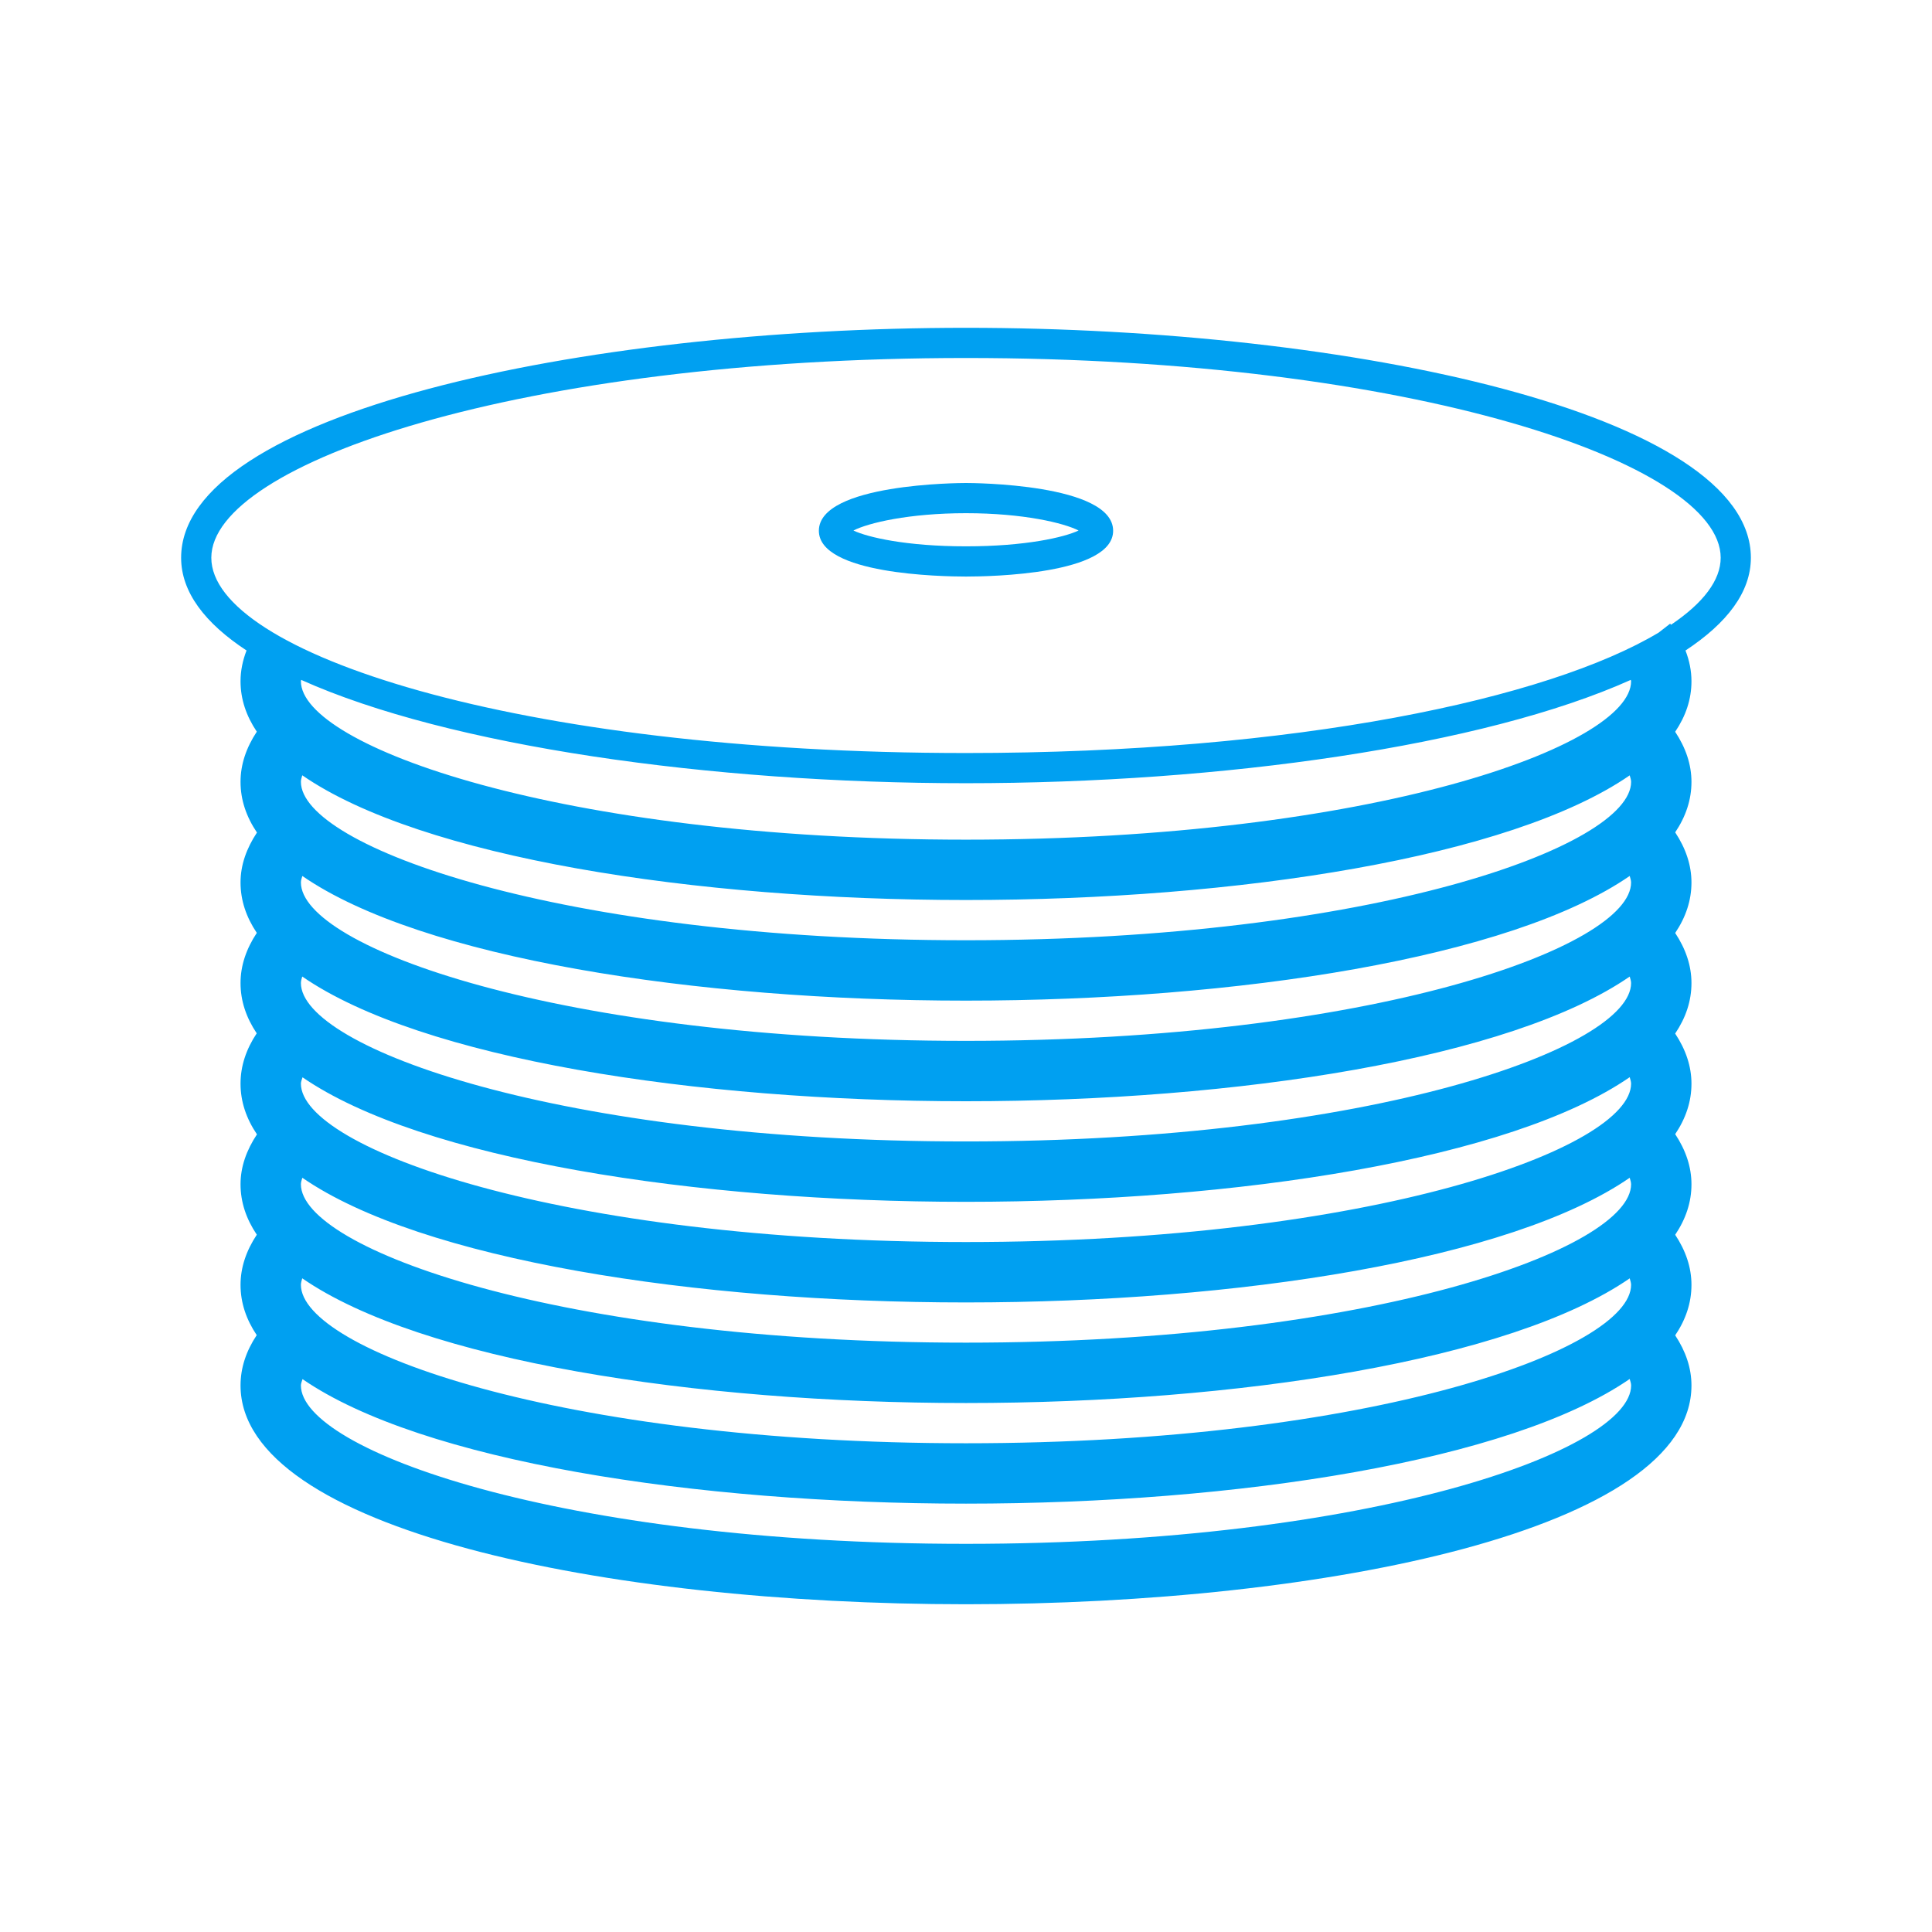
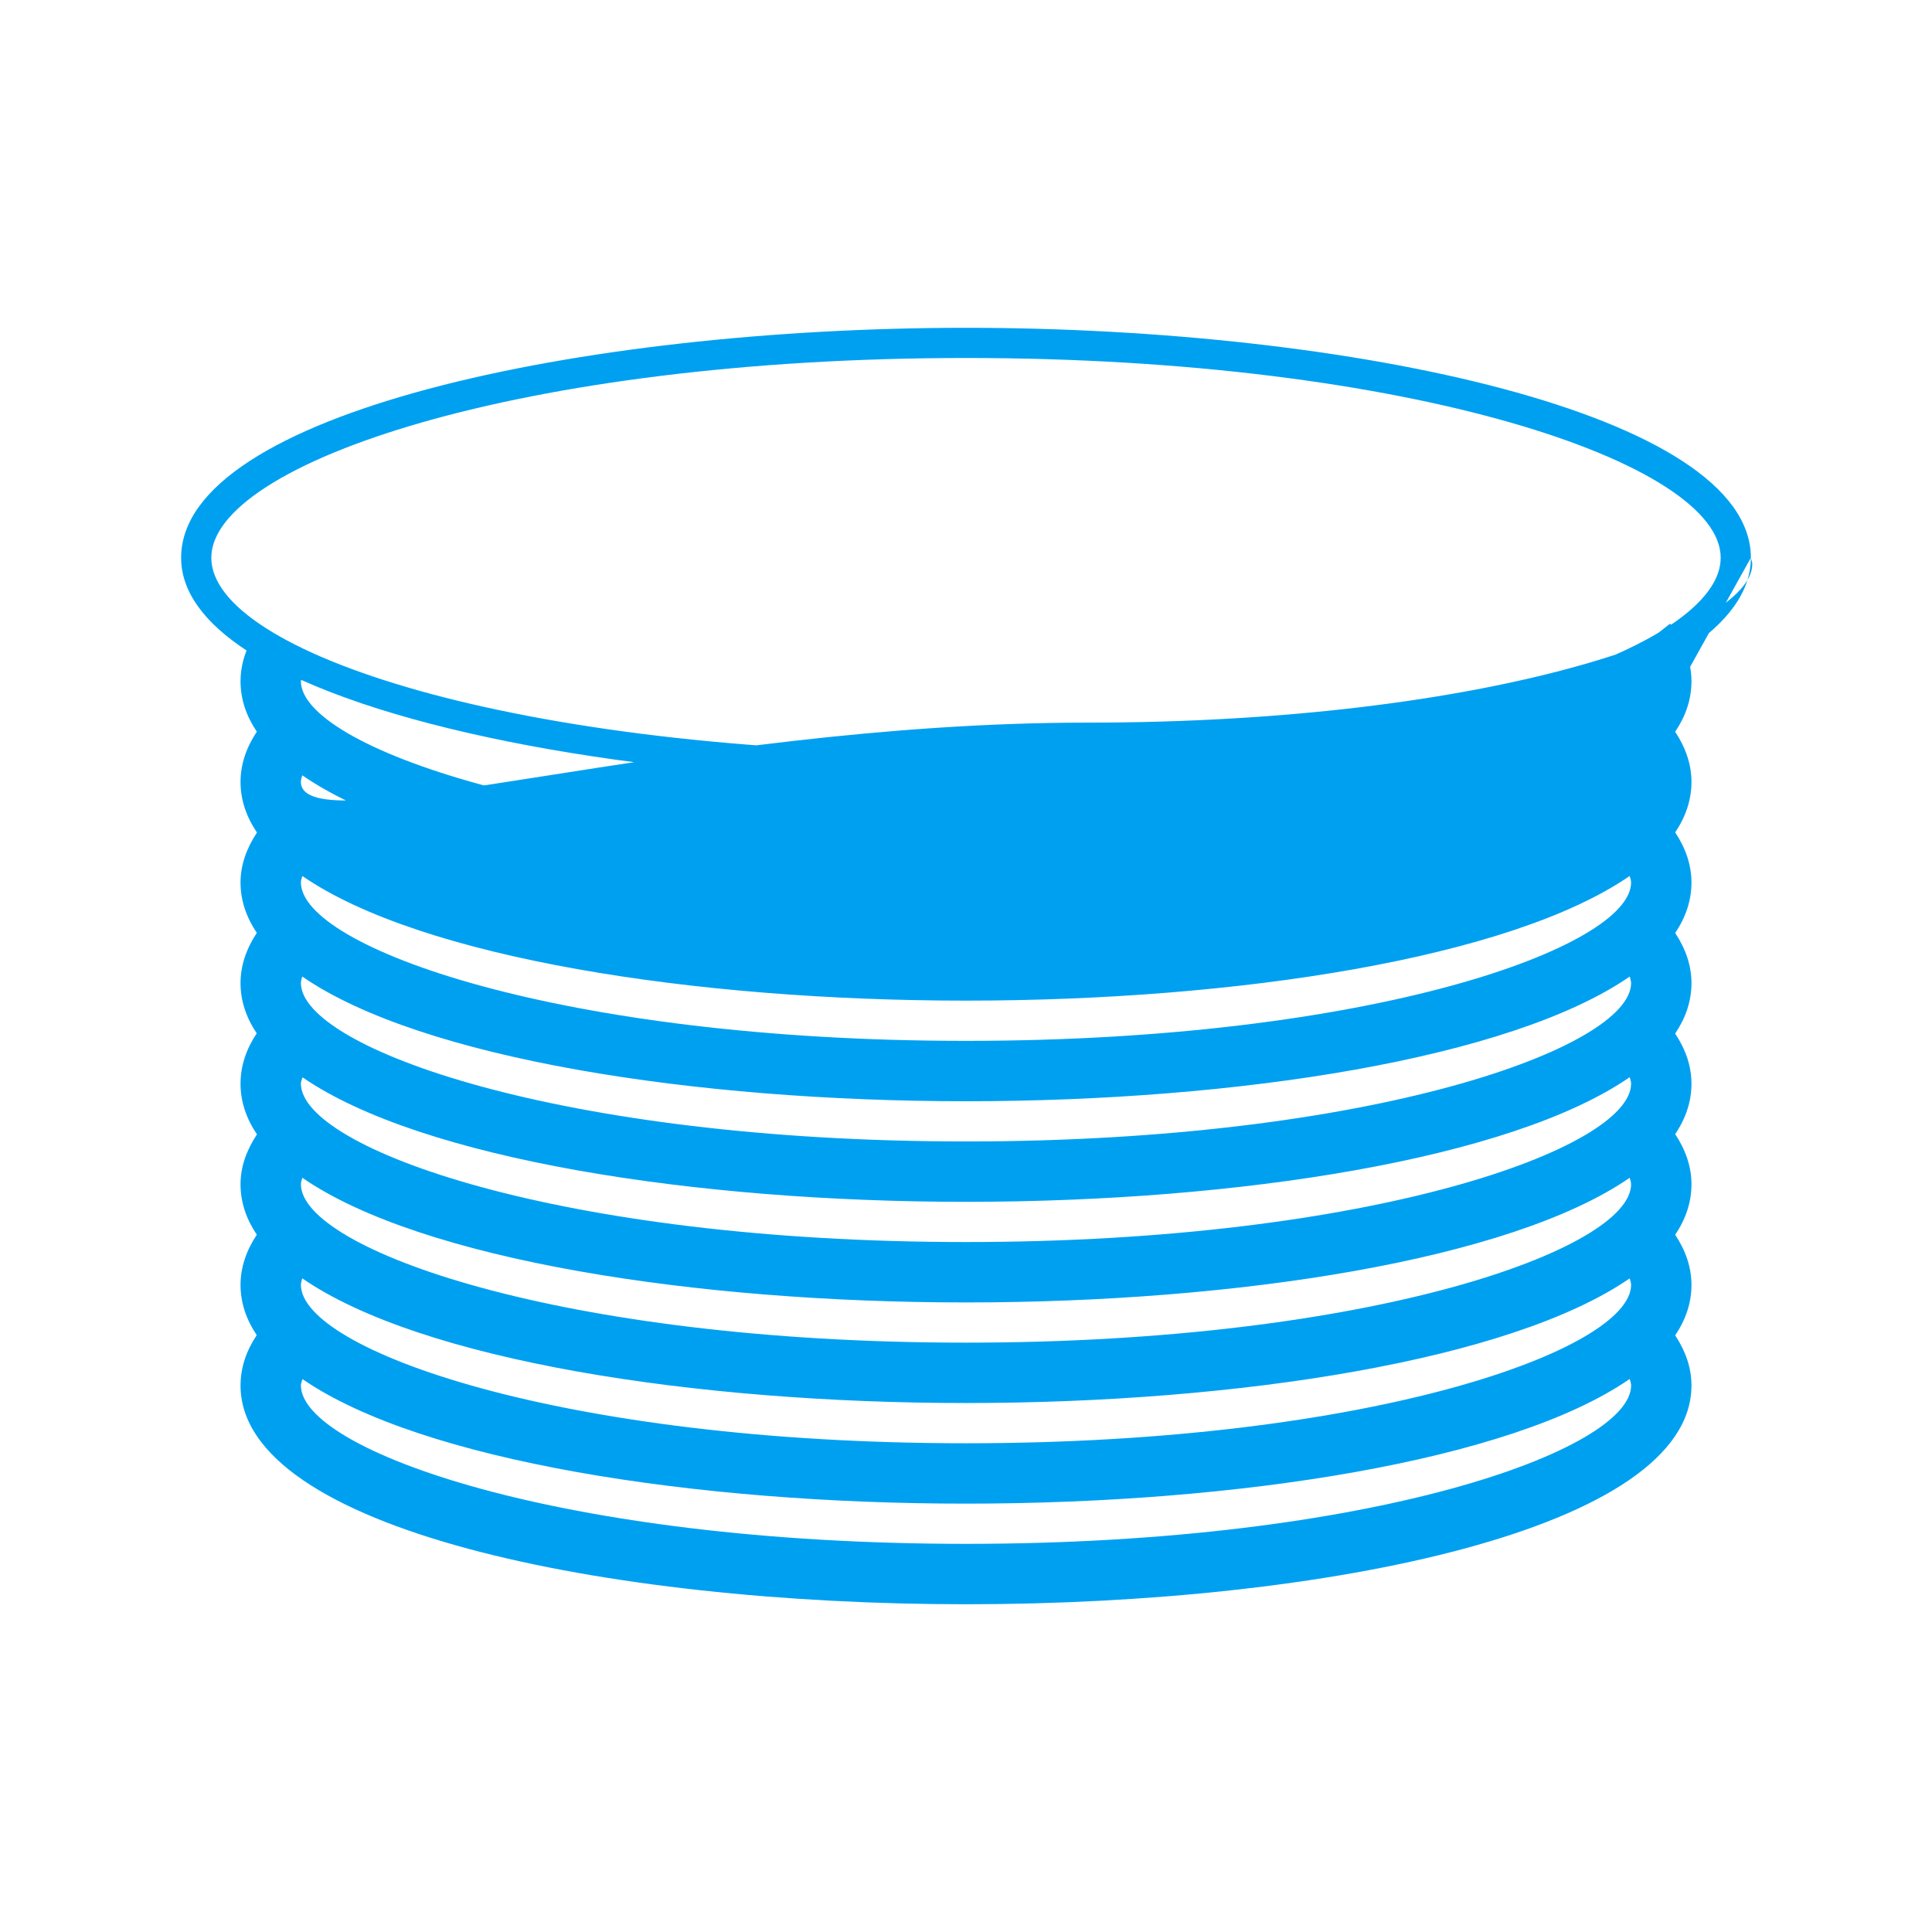
<svg xmlns="http://www.w3.org/2000/svg" version="1.1" id="Слой_1" x="0px" y="0px" width="64px" height="64px" viewBox="0 0 64 64" style="enable-background:new 0 0 64 64;" xml:space="preserve">
  <style type="text/css">
	.st0{fill:#00A0F1;}
</style>
  <g>
-     <path class="st0" d="M58,18.476c0-4.768-13.22-7.617-26-7.617S6,13.708,6,18.476c0,1.141,0.792,2.168,2.167,3.072   c-0.129,0.333-0.199,0.673-0.199,1.019c0,0.592,0.188,1.149,0.539,1.671c-0.351,0.531-0.539,1.087-0.539,1.661   c0,0.596,0.19,1.156,0.544,1.68c-0.348,0.527-0.544,1.077-0.544,1.653c0,0.592,0.188,1.149,0.539,1.671   c-0.351,0.531-0.539,1.087-0.539,1.661c0,0.59,0.187,1.146,0.536,1.666c-0.353,0.531-0.536,1.089-0.536,1.667   c0,0.596,0.19,1.156,0.544,1.68c-0.348,0.527-0.544,1.077-0.544,1.653c0,0.592,0.188,1.149,0.539,1.671   c-0.351,0.531-0.539,1.087-0.539,1.661c0,0.59,0.187,1.146,0.536,1.666c-0.353,0.531-0.536,1.089-0.536,1.667   c0,4.759,12.09,7.248,24.032,7.248s24.032-2.489,24.032-7.248c0-0.574-0.189-1.13-0.539-1.66c0.352-0.522,0.539-1.079,0.539-1.672   c0-0.574-0.188-1.13-0.539-1.66c0.351-0.522,0.539-1.079,0.539-1.672c0-0.574-0.188-1.13-0.539-1.661   c0.351-0.522,0.539-1.079,0.539-1.672c0-0.574-0.189-1.13-0.54-1.66c0.352-0.522,0.54-1.079,0.54-1.672   c0-0.574-0.188-1.13-0.539-1.66c0.351-0.522,0.539-1.079,0.539-1.672c0-0.574-0.188-1.13-0.539-1.661   c0.351-0.522,0.539-1.079,0.539-1.672c0-0.574-0.189-1.13-0.54-1.66c0.352-0.522,0.54-1.079,0.54-1.672   c0-0.347-0.069-0.688-0.198-1.02C57.209,20.643,58,19.616,58,18.476z M53.986,25.685c0.02,0.072,0.047,0.146,0.047,0.214   c0,2.14-8.583,5.248-22.032,5.248S9.968,28.039,9.968,25.899c0-0.07,0.024-0.143,0.045-0.216   c3.943,2.722,13.006,4.131,21.988,4.131C40.98,29.815,50.042,28.407,53.986,25.685z M54.032,29.232   c0,2.14-8.583,5.248-22.032,5.248S9.968,31.372,9.968,29.232c0-0.072,0.027-0.143,0.047-0.214   C13.959,31.739,23.02,33.147,32,33.147s18.042-1.408,21.986-4.13C54.006,29.09,54.032,29.164,54.032,29.232z M54.032,32.564   c0,2.14-8.583,5.248-22.032,5.248S9.968,34.704,9.968,32.564c0-0.07,0.024-0.143,0.044-0.215C13.955,35.071,23.018,36.48,32,36.48   c8.98,0,18.042-1.408,21.986-4.13C54.006,32.423,54.032,32.496,54.032,32.564z M54.032,35.896c0,2.14-8.583,5.248-22.032,5.248   S9.968,38.036,9.968,35.896c0-0.066,0.034-0.139,0.053-0.209c3.947,2.718,13.004,4.125,21.979,4.125   c8.98,0,18.042-1.408,21.986-4.129C54.006,35.755,54.032,35.828,54.032,35.896z M54.032,39.229c0,2.14-8.583,5.248-22.032,5.248   S9.968,41.369,9.968,39.229c0-0.072,0.027-0.143,0.047-0.214c3.944,2.721,13.005,4.13,21.985,4.13s18.042-1.408,21.986-4.13   C54.006,39.087,54.032,39.161,54.032,39.229z M54.032,42.561c0,2.14-8.583,5.249-22.032,5.249S9.968,44.701,9.968,42.561   c0-0.07,0.024-0.143,0.044-0.215c3.943,2.722,13.006,4.131,21.988,4.131c8.98,0,18.042-1.408,21.986-4.13   C54.006,42.42,54.032,42.493,54.032,42.561z M32,51.142c-13.449,0-22.032-3.108-22.032-5.248c0-0.066,0.034-0.139,0.053-0.209   C13.968,48.403,23.025,49.81,32,49.81c8.98,0,18.042-1.408,21.986-4.13c0.02,0.072,0.047,0.146,0.047,0.214   C54.032,48.033,45.449,51.142,32,51.142z M54.032,22.567c0,2.14-8.583,5.248-22.032,5.248S9.968,24.707,9.968,22.567   c0-0.015,0.008-0.031,0.009-0.045c4.877,2.193,13.545,3.423,22.023,3.423s17.145-1.231,22.022-3.423   C54.023,22.536,54.032,22.552,54.032,22.567z M55.353,20.697c-0.01-0.013-0.016-0.026-0.026-0.038l-0.382,0.297   c-3.663,2.19-11.982,3.989-22.945,3.989c-14.955,0-25-3.345-25-6.469c0-3.13,10.267-6.617,25-6.617c14.732,0,25,3.487,25,6.617   C57,19.22,56.424,19.976,55.353,20.697z" />
-     <path class="st0" d="M32,16c-0.199,0-4.874,0.018-4.874,1.582c0,1.443,4.06,1.517,4.874,1.517c0.814,0,4.874-0.073,4.874-1.517   C36.874,16.018,32.199,16,32,16z M32,18.098c-1.971,0-3.257-0.299-3.729-0.524C28.759,17.323,30.108,17,32,17   c1.892,0,3.241,0.323,3.729,0.574C35.257,17.799,33.971,18.098,32,18.098z" />
+     <path class="st0" d="M58,18.476c0-4.768-13.22-7.617-26-7.617S6,13.708,6,18.476c0,1.141,0.792,2.168,2.167,3.072   c-0.129,0.333-0.199,0.673-0.199,1.019c0,0.592,0.188,1.149,0.539,1.671c-0.351,0.531-0.539,1.087-0.539,1.661   c0,0.596,0.19,1.156,0.544,1.68c-0.348,0.527-0.544,1.077-0.544,1.653c0,0.592,0.188,1.149,0.539,1.671   c-0.351,0.531-0.539,1.087-0.539,1.661c0,0.59,0.187,1.146,0.536,1.666c-0.353,0.531-0.536,1.089-0.536,1.667   c0,0.596,0.19,1.156,0.544,1.68c-0.348,0.527-0.544,1.077-0.544,1.653c0,0.592,0.188,1.149,0.539,1.671   c-0.351,0.531-0.539,1.087-0.539,1.661c0,0.59,0.187,1.146,0.536,1.666c-0.353,0.531-0.536,1.089-0.536,1.667   c0,4.759,12.09,7.248,24.032,7.248s24.032-2.489,24.032-7.248c0-0.574-0.189-1.13-0.539-1.66c0.352-0.522,0.539-1.079,0.539-1.672   c0-0.574-0.188-1.13-0.539-1.66c0.351-0.522,0.539-1.079,0.539-1.672c0-0.574-0.188-1.13-0.539-1.661   c0.351-0.522,0.539-1.079,0.539-1.672c0-0.574-0.189-1.13-0.54-1.66c0.352-0.522,0.54-1.079,0.54-1.672   c0-0.574-0.188-1.13-0.539-1.66c0.351-0.522,0.539-1.079,0.539-1.672c0-0.574-0.188-1.13-0.539-1.661   c0.351-0.522,0.539-1.079,0.539-1.672c0-0.574-0.189-1.13-0.54-1.66c0.352-0.522,0.54-1.079,0.54-1.672   c0-0.347-0.069-0.688-0.198-1.02C57.209,20.643,58,19.616,58,18.476z c0.02,0.072,0.047,0.146,0.047,0.214   c0,2.14-8.583,5.248-22.032,5.248S9.968,28.039,9.968,25.899c0-0.07,0.024-0.143,0.045-0.216   c3.943,2.722,13.006,4.131,21.988,4.131C40.98,29.815,50.042,28.407,53.986,25.685z M54.032,29.232   c0,2.14-8.583,5.248-22.032,5.248S9.968,31.372,9.968,29.232c0-0.072,0.027-0.143,0.047-0.214   C13.959,31.739,23.02,33.147,32,33.147s18.042-1.408,21.986-4.13C54.006,29.09,54.032,29.164,54.032,29.232z M54.032,32.564   c0,2.14-8.583,5.248-22.032,5.248S9.968,34.704,9.968,32.564c0-0.07,0.024-0.143,0.044-0.215C13.955,35.071,23.018,36.48,32,36.48   c8.98,0,18.042-1.408,21.986-4.13C54.006,32.423,54.032,32.496,54.032,32.564z M54.032,35.896c0,2.14-8.583,5.248-22.032,5.248   S9.968,38.036,9.968,35.896c0-0.066,0.034-0.139,0.053-0.209c3.947,2.718,13.004,4.125,21.979,4.125   c8.98,0,18.042-1.408,21.986-4.129C54.006,35.755,54.032,35.828,54.032,35.896z M54.032,39.229c0,2.14-8.583,5.248-22.032,5.248   S9.968,41.369,9.968,39.229c0-0.072,0.027-0.143,0.047-0.214c3.944,2.721,13.005,4.13,21.985,4.13s18.042-1.408,21.986-4.13   C54.006,39.087,54.032,39.161,54.032,39.229z M54.032,42.561c0,2.14-8.583,5.249-22.032,5.249S9.968,44.701,9.968,42.561   c0-0.07,0.024-0.143,0.044-0.215c3.943,2.722,13.006,4.131,21.988,4.131c8.98,0,18.042-1.408,21.986-4.13   C54.006,42.42,54.032,42.493,54.032,42.561z M32,51.142c-13.449,0-22.032-3.108-22.032-5.248c0-0.066,0.034-0.139,0.053-0.209   C13.968,48.403,23.025,49.81,32,49.81c8.98,0,18.042-1.408,21.986-4.13c0.02,0.072,0.047,0.146,0.047,0.214   C54.032,48.033,45.449,51.142,32,51.142z M54.032,22.567c0,2.14-8.583,5.248-22.032,5.248S9.968,24.707,9.968,22.567   c0-0.015,0.008-0.031,0.009-0.045c4.877,2.193,13.545,3.423,22.023,3.423s17.145-1.231,22.022-3.423   C54.023,22.536,54.032,22.552,54.032,22.567z M55.353,20.697c-0.01-0.013-0.016-0.026-0.026-0.038l-0.382,0.297   c-3.663,2.19-11.982,3.989-22.945,3.989c-14.955,0-25-3.345-25-6.469c0-3.13,10.267-6.617,25-6.617c14.732,0,25,3.487,25,6.617   C57,19.22,56.424,19.976,55.353,20.697z" />
  </g>
</svg>